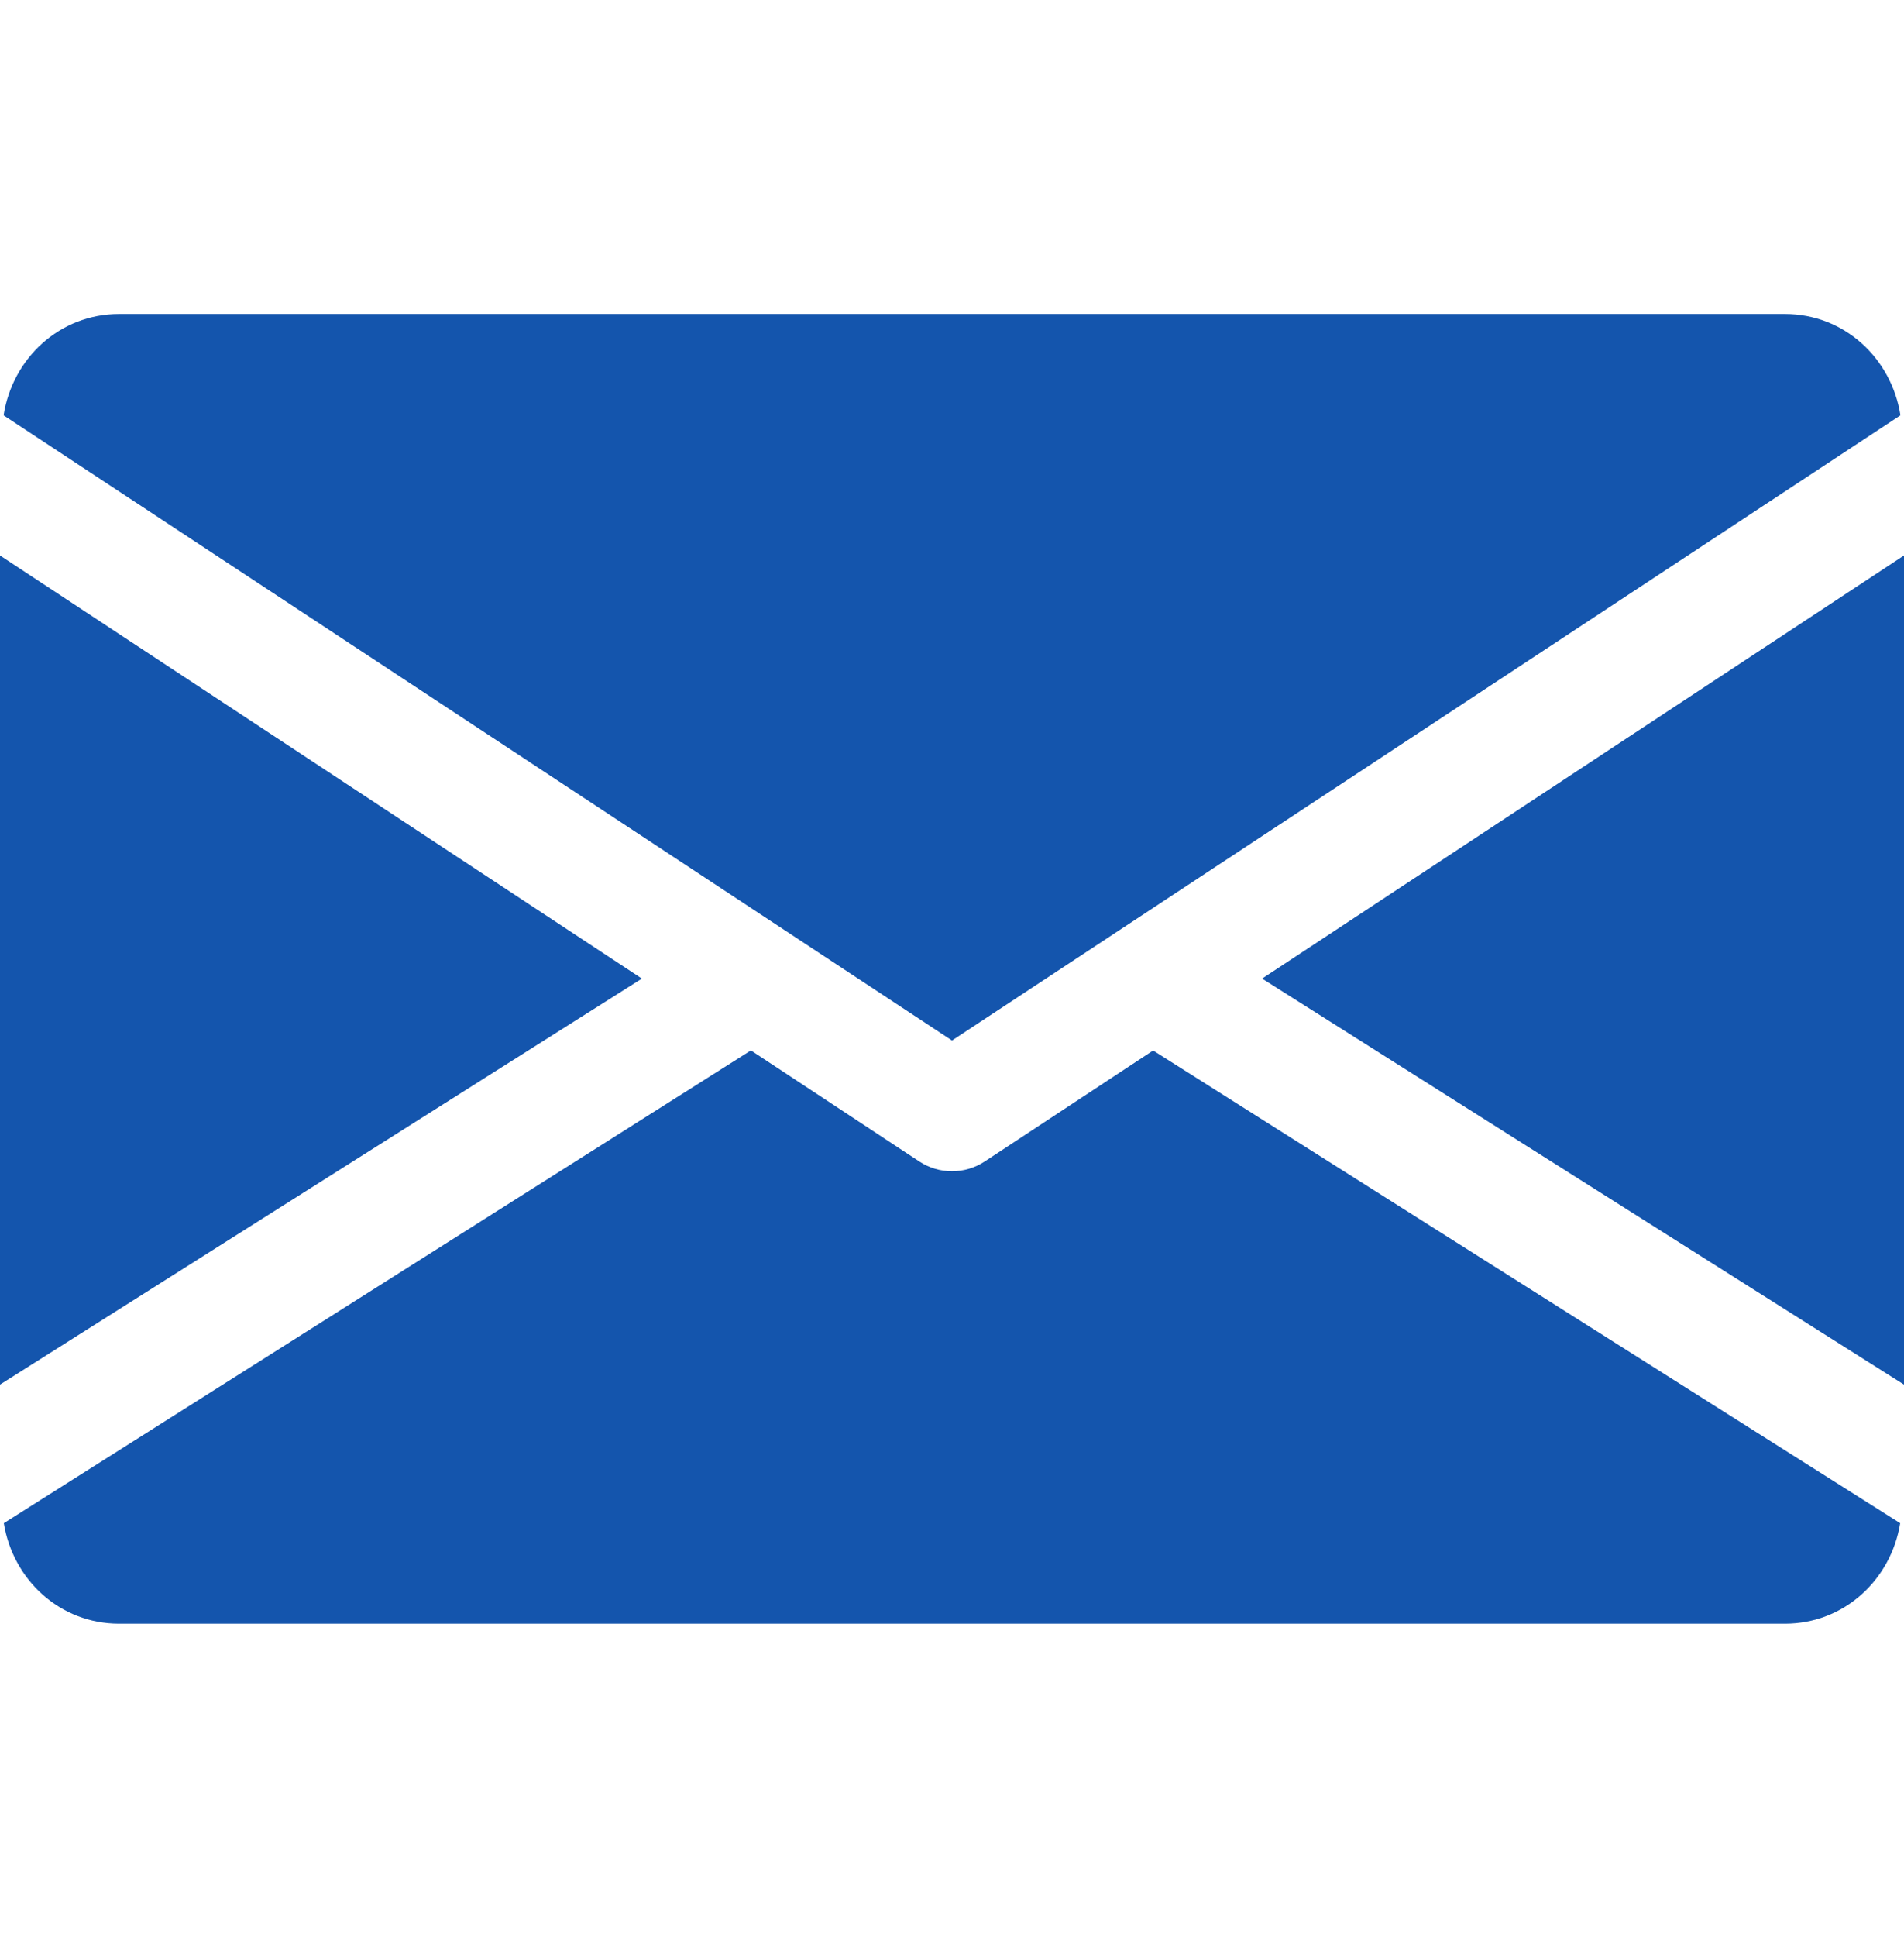
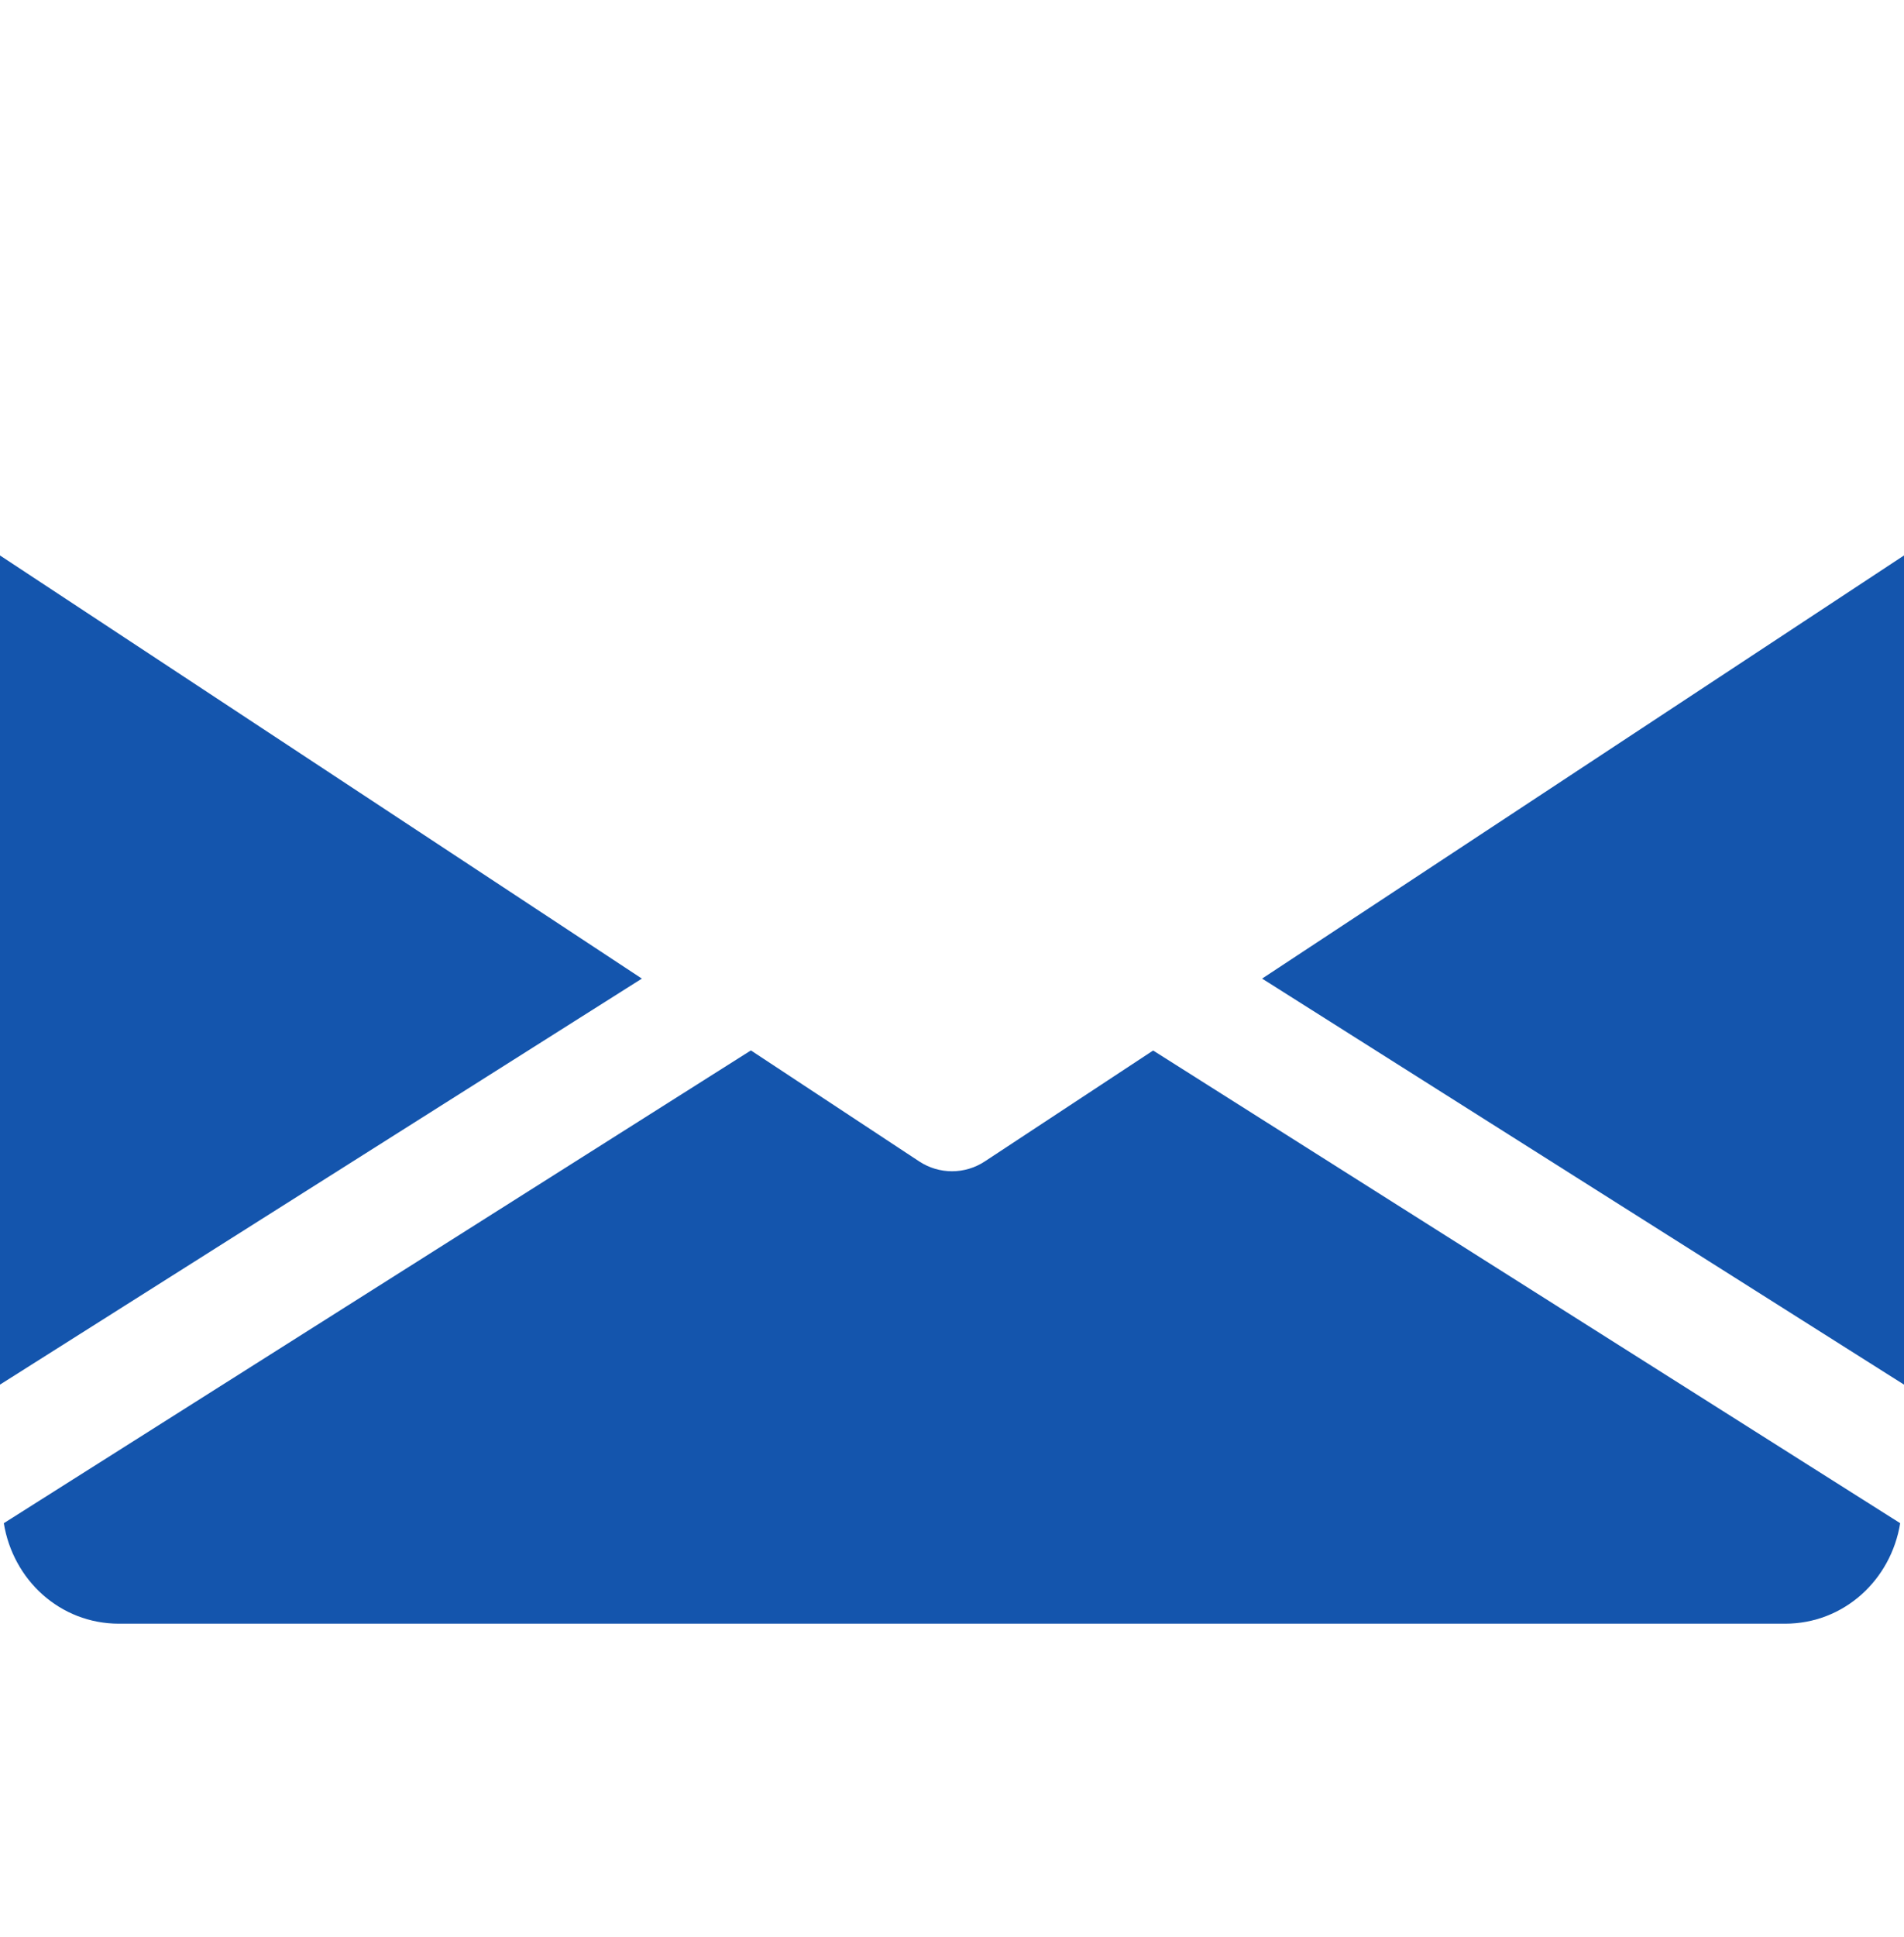
<svg xmlns="http://www.w3.org/2000/svg" width="60" height="61" viewBox="0 0 60 61" fill="none">
  <path d="M39.772 30.822L60 43.61V17.495L39.772 30.822Z" fill="#1455AD" />
  <path d="M0 17.495V43.61L20.227 30.822L0 17.495Z" fill="#1455AD" />
-   <path d="M56.25 9.89H3.75C1.879 9.89 0.394 11.285 0.113 13.081L30 32.772L59.888 13.081C59.606 11.285 58.121 9.89 56.25 9.89Z" fill="#1455AD" />
  <path d="M36.338 33.087L31.031 36.582C30.716 36.788 30.36 36.89 30 36.89C29.64 36.89 29.284 36.788 28.969 36.582L23.663 33.084L0.12 47.975C0.409 49.756 1.886 51.14 3.75 51.14H56.25C58.114 51.14 59.591 49.756 59.88 47.975L36.338 33.087Z" fill="#1455AD" />
</svg>